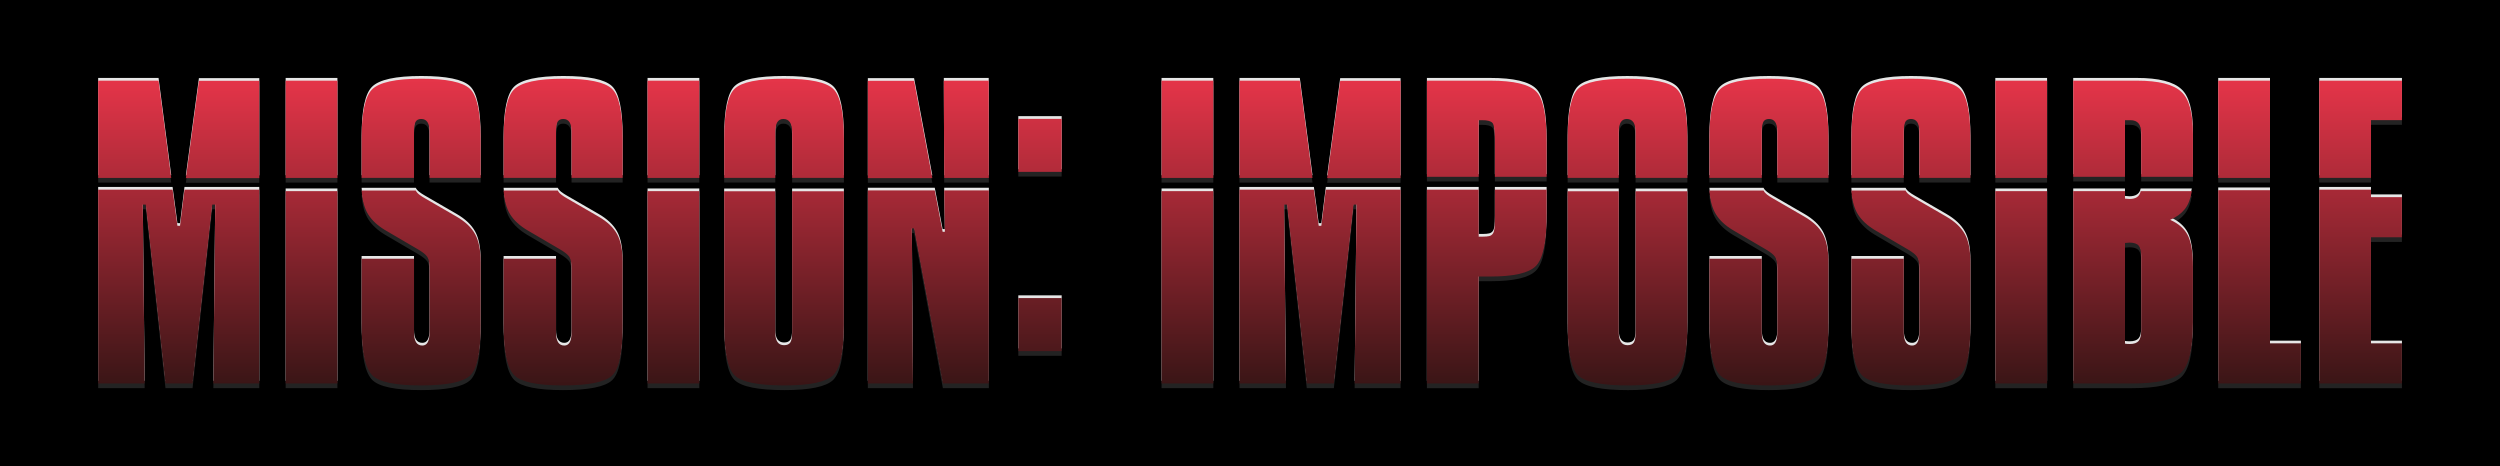
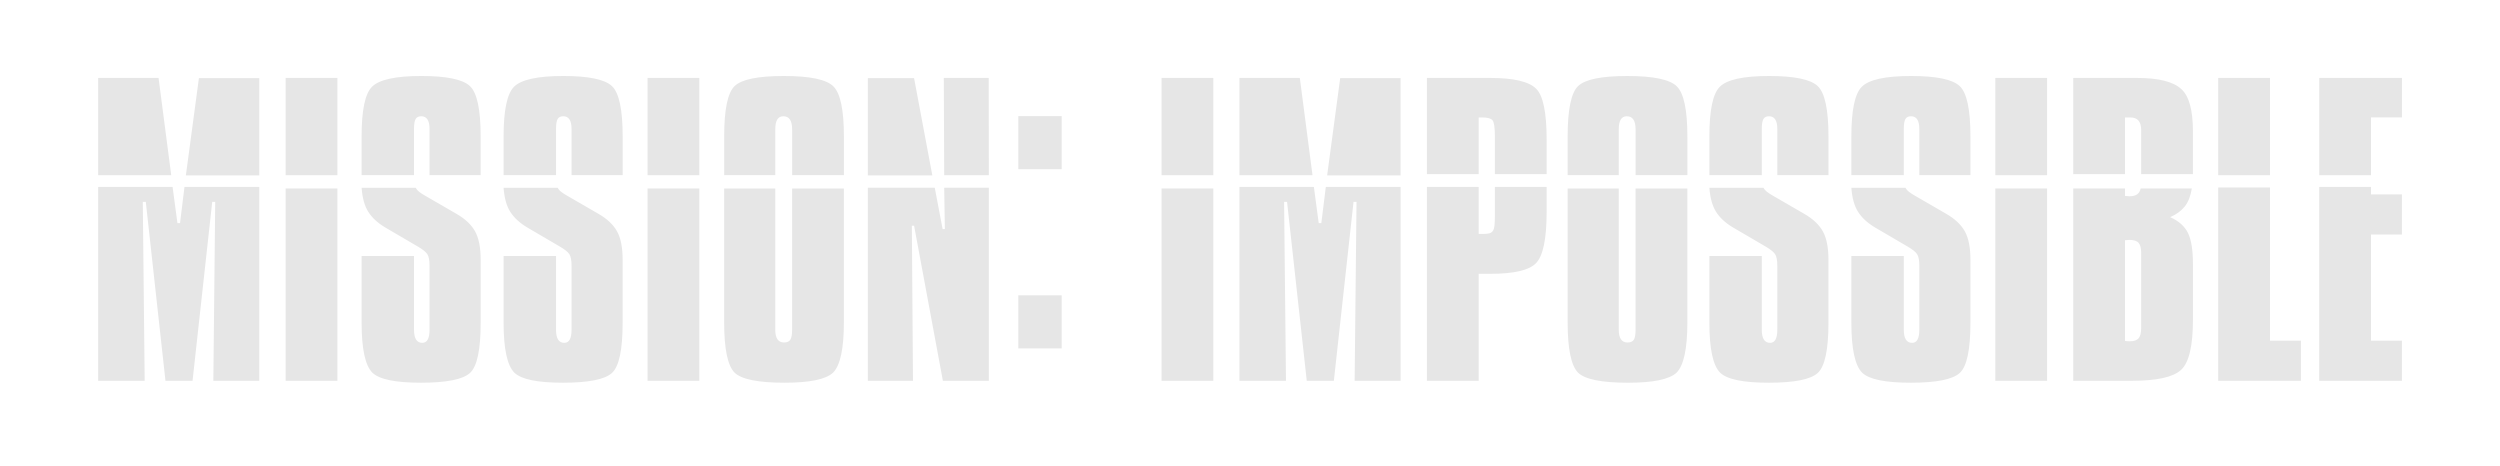
<svg xmlns="http://www.w3.org/2000/svg" height="44.447" width="238.396" version="1.1">
  <defs>
    <style type="text/css">.fil0 {fill:black}
    .fil9 {fill:url(#id1)}
    .fil8 {fill:url(#id2)}
    .fil11 {fill:url(#id3)}
    .fil10 {fill:url(#id4)}
    .fil13 {fill:url(#id5)}
    .fil12 {fill:url(#id6)}
    .fil2 {fill:url(#id7);fill-rule:nonzero}
    .fil1 {fill:url(#id8);fill-rule:nonzero}
    .fil4 {fill:url(#id9);fill-rule:nonzero}
    .fil6 {fill:url(#id10);fill-rule:nonzero}
    .fil7 {fill:url(#id11);fill-rule:nonzero}
    .fil5 {fill:url(#id12);fill-rule:nonzero}
    .fil3 {fill:url(#id13);fill-rule:nonzero}</style>
    <style type="text/css">.fil0 {fill:black;fill-rule:nonzero}
    .fil1 {fill:#FFFF99;fill-rule:nonzero}
    .fil3 {fill:url(#id0)}
    .fil2 {fill:url(#id1)}</style>
    <style type="text/css">.fil5 {fill:black}
    .fil1 {fill:white}
    .fil7 {fill:#9090AA}
    .fil2 {fill:#DC352F}
    .fil8 {fill:#E7D447}
    .fil3 {fill:white;fill-rule:nonzero}
    .fil6 {fill:#414369;fill-rule:nonzero}
    .fil0 {fill:url(#id0)}
    .fil4 {fill:url(#id1);fill-rule:nonzero}</style>
    <style type="text/css">.fil5 {fill:black}
    .fil1 {fill:white}
    .fil7 {fill:#9090AA}
    .fil2 {fill:#DC352F}
    .fil8 {fill:#E7D447}
    .fil3 {fill:white;fill-rule:nonzero}
    .fil6 {fill:#414369;fill-rule:nonzero}
    .fil0 {fill:url(#c)}
    .fil4 {fill:url(#a);fill-rule:nonzero}</style>
    <style type="text/css">.fil0 {fill:black;fill-rule:nonzero}
    .fil1 {fill:#FFFF99;fill-rule:nonzero}
    .fil3 {fill:url(#c)}
    .fil2 {fill:url(#a)}</style>
    <style type="text/css">.fil0 {fill:black}
    .fil9 {fill:url(#a)}
    .fil8 {fill:url(#l)}
    .fil11 {fill:url(#k)}
    .fil10 {fill:url(#j)}
    .fil13 {fill:url(#i)}
    .fil12 {fill:url(#h)}
    .fil2 {fill:url(#b);fill-rule:nonzero}
    .fil1 {fill:url(#g);fill-rule:nonzero}
    .fil4 {fill:url(#f);fill-rule:nonzero}
    .fil6 {fill:url(#p);fill-rule:nonzero}
    .fil7 {fill:url(#o);fill-rule:nonzero}
    .fil5 {fill:url(#n);fill-rule:nonzero}
    .fil3 {fill:url(#m);fill-rule:nonzero}</style>
    <linearGradient id="a" y2="325.237" gradientUnits="userSpaceOnUse" x2="4436.13" gradientTransform="translate(0 -1.071)" y1="293.809" x1="4436.13">
      <stop stop-color="#ec364b" offset="0" />
      <stop stop-color="#331414" offset="1" />
    </linearGradient>
  </defs>
  <g transform="translate(-4320.35 -286.731)">
-     <rect style="color:#000000" height="44.447" width="238.396" y="286.731" x="4320.35" />
    <g transform="translate(-.706 .409)">
-       <path d="m4341.4 323.337 0.178-17.061h-0.285l-1.876 17.061h-2.583l-1.876-17.061h-0.286l0.179 17.061h-4.435v-18.482h7.097l0.461 3.448h0.248l0.424-3.448h7.133v18.482h-4.381zm-1.376-28.862h5.757v9.279h-7.001l1.244-9.279zm-9.607-0.016h5.758l1.209 9.277h-6.967v-9.277zm17.878 28.878v-18.34h4.936v18.34h-4.936zm0-28.878h4.936v9.277h-4.936v-9.277zm17.571 28.139c-0.685 0.616-2.242 0.924-4.668 0.924-2.431 0-3.976-0.318-4.634-0.958-0.685-0.687-1.026-2.275-1.026-4.764v-6.362h4.997v7.038c0 0.828 0.266 1.243 0.792 1.243 0.459 0 0.689-0.414 0.689-1.243v-6.113c0-0.521-0.07-0.888-0.213-1.103-0.142-0.212-0.436-0.45-0.883-0.711l-3.153-1.846c-0.708-0.427-1.239-0.918-1.591-1.477-0.355-0.557-0.567-1.319-0.637-2.292h5.163c0.07 0.142 0.182 0.274 0.335 0.391 0.153 0.119 0.337 0.238 0.548 0.357l3.006 1.74c0.827 0.476 1.415 1.031 1.77 1.672 0.353 0.64 0.531 1.539 0.531 2.701v6.007c0 2.583-0.341 4.182-1.025 4.797zm-3.85-23.276c0-0.807-0.264-1.209-0.792-1.209-0.253 0-0.432 0.089-0.534 0.265-0.104 0.179-0.155 0.494-0.155 0.944v4.407h-4.997v-3.697c0-2.489 0.329-4.065 0.99-4.728 0.684-0.686 2.25-1.03 4.704-1.03 2.405 0 3.95 0.32 4.634 0.96 0.684 0.639 1.025 2.239 1.025 4.798v3.697h-4.875v-4.407zm17.391 23.276c-0.685 0.616-2.239 0.924-4.668 0.924-2.429 0-3.974-0.318-4.634-0.958-0.685-0.687-1.027-2.275-1.027-4.764v-6.362h5v7.038c0 0.828 0.263 1.243 0.792 1.243 0.459 0 0.688-0.414 0.688-1.243v-6.113c0-0.521-0.072-0.888-0.212-1.103-0.143-0.212-0.438-0.45-0.886-0.711l-3.151-1.846c-0.708-0.427-1.238-0.918-1.594-1.477-0.355-0.557-0.567-1.319-0.638-2.292h5.165c0.07 0.142 0.183 0.274 0.336 0.391 0.152 0.119 0.336 0.238 0.547 0.357l3.007 1.74c0.824 0.476 1.415 1.031 1.768 1.672 0.354 0.64 0.53 1.539 0.53 2.701v6.007c0 2.583-0.341 4.182-1.026 4.797zm-3.848-23.276c0-0.807-0.265-1.209-0.792-1.209-0.253 0-0.432 0.089-0.536 0.265-0.102 0.179-0.153 0.494-0.153 0.944v4.407h-5v-3.697c0-2.489 0.332-4.065 0.991-4.728 0.684-0.686 2.252-1.03 4.704-1.03 2.405 0 3.949 0.32 4.634 0.96 0.685 0.639 1.026 2.239 1.026 4.798v3.697h-4.874v-4.407zm7.247 24.015v-18.34h4.936v18.34h-4.936zm0-28.878h4.936v9.277h-4.936v-9.277zm17.689 28.105c-0.687 0.64-2.227 0.958-4.623 0.958-2.512 0-4.101-0.318-4.765-0.958-0.665-0.666-0.996-2.263-0.996-4.799v-12.76h4.873v13.471c0 0.805 0.281 1.209 0.839 1.209 0.291 0 0.493-0.09 0.602-0.269 0.11-0.176 0.166-0.491 0.166-0.94v-13.471h4.936v12.76c0 2.512-0.344 4.112-1.033 4.799zm-3.903-23.209c0-0.829-0.28-1.242-0.839-1.242-0.512 0-0.767 0.414-0.767 1.242v4.374h-4.873v-3.697c0-2.559 0.331-4.159 0.996-4.798 0.663-0.64 2.229-0.96 4.694-0.96 2.49 0 4.067 0.33 4.729 0.994 0.663 0.665 0.997 2.252 0.997 4.764v3.697h-4.936v-4.374zm14.376 23.982-2.745-14.786h-0.214l0.108 14.786h-4.304v-18.411h6.38l0.75 3.944h0.213l-0.062-3.944h4.258v18.411h-4.384zm0.089-28.878h4.281l0.013 9.277h-4.258l-0.037-9.277zm-7.245 0.016h4.408l1.742 9.279h-6.15v-9.279zm14.348 25.777v-5.062h4.135v5.062h-4.135zm0-22.152h4.135v5.059h-4.135v-5.059zm13.659 25.237v-18.34h4.936v18.34h-4.936zm0-28.878h4.936v9.277h-4.936v-9.277zm18.413 28.878 0.179-17.061h-0.285l-1.876 17.061h-2.584l-1.879-17.061h-0.282l0.179 17.061h-4.436v-18.482h7.098l0.46 3.448h0.249l0.428-3.448h7.132v18.482h-4.381zm-1.376-28.862h5.757v9.279h-7.003l1.245-9.279zm-9.609-0.016h5.758l1.209 9.277h-6.966v-9.277zm28.261 17.683c-0.665 0.663-2.103 0.994-4.308 0.994h-1.139v10.201h-4.938v-18.482h4.938v4.479h0.421c0.231 0 0.425-0.017 0.578-0.053 0.154-0.036 0.268-0.112 0.351-0.232 0.08-0.117 0.133-0.289 0.158-0.514 0.021-0.226 0.036-0.539 0.036-0.944v-2.736h4.935v2.381c0 2.584-0.345 4.22-1.032 4.906zm-3.902-12.101c0-0.853-0.078-1.369-0.23-1.548-0.151-0.176-0.475-0.265-0.964-0.265h-0.35v5.401h-4.938v-9.17h6.048c2.228 0 3.686 0.344 4.372 1.03 0.665 0.665 0.996 2.275 0.996 4.835v3.305h-4.935v-3.589zm17.322 22.524c-0.688 0.64-2.23 0.958-4.624 0.958-2.513 0-4.1-0.318-4.764-0.958-0.665-0.666-0.996-2.263-0.996-4.799v-12.76h4.874v13.471c0 0.805 0.28 1.209 0.839 1.209 0.291 0 0.491-0.09 0.601-0.269 0.109-0.176 0.164-0.491 0.164-0.94v-13.471h4.939v12.76c0 2.512-0.345 4.112-1.032 4.799zm-3.906-23.209c0-0.829-0.278-1.242-0.839-1.242-0.51 0-0.765 0.414-0.765 1.242v4.374h-4.874v-3.697c0-2.559 0.331-4.159 0.996-4.798 0.664-0.64 2.228-0.96 4.694-0.96 2.487 0 4.064 0.33 4.729 0.994 0.662 0.665 0.998 2.252 0.998 4.764v3.697h-4.939v-4.374zm17.365 23.242c-0.684 0.616-2.241 0.924-4.669 0.924-2.43 0-3.974-0.318-4.633-0.958-0.686-0.687-1.026-2.275-1.026-4.764v-6.362h4.997v7.038c0 0.828 0.265 1.243 0.792 1.243 0.459 0 0.688-0.414 0.688-1.243v-6.113c0-0.521-0.07-0.888-0.212-1.103-0.142-0.212-0.438-0.45-0.882-0.711l-3.154-1.846c-0.709-0.427-1.239-0.918-1.591-1.477-0.354-0.557-0.566-1.319-0.637-2.292h5.162c0.07 0.142 0.184 0.274 0.336 0.391 0.154 0.119 0.339 0.238 0.548 0.357l3.007 1.74c0.826 0.476 1.414 1.031 1.769 1.672 0.354 0.64 0.532 1.539 0.532 2.701v6.007c0 2.583-0.345 4.182-1.028 4.797zm-3.85-23.276c0-0.807-0.264-1.209-0.791-1.209-0.254 0-0.431 0.089-0.534 0.265-0.105 0.179-0.155 0.494-0.155 0.944v4.407h-4.997v-3.697c0-2.489 0.33-4.065 0.99-4.728 0.684-0.686 2.25-1.03 4.705-1.03 2.405 0 3.949 0.32 4.633 0.96 0.682 0.639 1.028 2.239 1.028 4.798v3.697h-4.878v-4.407zm17.391 23.276c-0.684 0.616-2.24 0.924-4.669 0.924-2.43 0-3.975-0.318-4.634-0.958-0.684-0.687-1.026-2.275-1.026-4.764v-6.362h5v7.038c0 0.828 0.264 1.243 0.792 1.243 0.459 0 0.688-0.414 0.688-1.243v-6.113c0-0.521-0.071-0.888-0.214-1.103-0.14-0.212-0.435-0.45-0.884-0.711l-3.15-1.846c-0.709-0.427-1.239-0.918-1.594-1.477-0.355-0.557-0.569-1.319-0.639-2.292h5.165c0.071 0.142 0.184 0.274 0.338 0.391 0.151 0.119 0.335 0.238 0.547 0.357l3.006 1.74c0.824 0.476 1.413 1.031 1.768 1.672 0.355 0.64 0.531 1.539 0.531 2.701v6.007c0 2.583-0.341 4.182-1.026 4.797zm-3.849-23.276c0-0.807-0.265-1.209-0.791-1.209-0.254 0-0.432 0.089-0.535 0.265-0.102 0.179-0.154 0.494-0.154 0.944v4.407h-5v-3.697c0-2.489 0.33-4.065 0.991-4.728 0.684-0.686 2.251-1.03 4.704-1.03 2.404 0 3.95 0.32 4.634 0.96 0.685 0.639 1.026 2.239 1.026 4.798v3.697h-4.875v-4.407zm7.247 24.015v-18.34h4.936v18.34h-4.936zm0-28.878h4.936v9.277h-4.936v-9.277zm17.705 27.848c-0.757 0.686-2.31 1.03-4.657 1.03h-5.619v-18.34h4.936v0.712c0.049 0 0.119 0.006 0.214 0.017 0.094 0.012 0.166 0.017 0.215 0.017 0.618 0 0.971-0.249 1.066-0.746h4.879c-0.119 0.735-0.344 1.308-0.678 1.723-0.333 0.416-0.795 0.754-1.387 1.013 0.804 0.357 1.37 0.855 1.691 1.494 0.319 0.64 0.48 1.634 0.48 2.985v5.295c0 2.513-0.38 4.113-1.14 4.8zm-3.796-11.162c0-0.45-0.083-0.769-0.246-0.96-0.164-0.189-0.458-0.282-0.877-0.282-0.044 0-0.116 0.006-0.21 0.017-0.094 0.013-0.164 0.017-0.21 0.017v9.598c0.093 0.024 0.246 0.036 0.456 0.036 0.398 0 0.677-0.096 0.841-0.285 0.164-0.19 0.246-0.521 0.246-0.997v-7.144zm0-11.711c0-0.805-0.339-1.206-1.018-1.206h-0.526v5.401h-4.936v-9.17h6.08c2.064 0 3.475 0.356 4.232 1.066 0.736 0.664 1.104 2.014 1.104 4.051v4.053h-4.936v-4.195zm7.346 23.903v-18.434h4.938v14.607h2.949v3.827h-7.886zm0-28.878h4.938v9.277h-4.938v-9.277zm17.52 25.051v3.827h-7.888v-18.482h4.936v0.711h2.951v3.824h-2.951v10.12h2.951zm-2.951-15.779h-4.936v-9.273h7.888v3.764h-2.951v5.509" fill="#232323" />
      <path d="m4341.4 322.632 0.178-17.061h-0.285l-1.876 17.061h-2.583l-1.876-17.061h-0.286l0.179 17.061h-4.435v-18.482h7.097l0.461 3.448h0.248l0.424-3.448h7.133v18.482h-4.381zm-1.376-28.862h5.757v9.279h-7.001l1.244-9.279zm-9.607-0.016h5.758l1.209 9.277h-6.967v-9.277zm17.878 28.878v-18.34h4.936v18.34h-4.936zm0-28.878h4.936v9.277h-4.936v-9.277zm17.571 28.139c-0.685 0.616-2.242 0.924-4.668 0.924-2.431 0-3.976-0.318-4.634-0.958-0.685-0.687-1.026-2.275-1.026-4.764v-6.362h4.997v7.038c0 0.828 0.266 1.243 0.792 1.243 0.459 0 0.689-0.414 0.689-1.243v-6.113c0-0.521-0.07-0.888-0.213-1.103-0.142-0.212-0.436-0.45-0.883-0.711l-3.153-1.846c-0.708-0.427-1.239-0.918-1.591-1.477-0.355-0.557-0.567-1.319-0.637-2.292h5.163c0.07 0.142 0.182 0.274 0.335 0.391 0.153 0.119 0.337 0.238 0.548 0.357l3.006 1.74c0.827 0.476 1.415 1.031 1.77 1.672 0.353 0.64 0.531 1.539 0.531 2.701v6.007c0 2.583-0.341 4.182-1.025 4.797zm-3.85-23.276c0-0.807-0.264-1.209-0.792-1.209-0.253 0-0.432 0.089-0.534 0.265-0.104 0.179-0.155 0.494-0.155 0.944v4.407h-4.997v-3.697c0-2.489 0.329-4.065 0.99-4.728 0.684-0.686 2.25-1.03 4.704-1.03 2.405 0 3.95 0.32 4.634 0.96 0.684 0.639 1.025 2.239 1.025 4.798v3.697h-4.875v-4.407zm17.391 23.276c-0.685 0.616-2.239 0.924-4.668 0.924-2.429 0-3.974-0.318-4.634-0.958-0.685-0.687-1.027-2.275-1.027-4.764v-6.362h5v7.038c0 0.828 0.263 1.243 0.792 1.243 0.459 0 0.688-0.414 0.688-1.243v-6.113c0-0.521-0.072-0.888-0.212-1.103-0.143-0.212-0.438-0.45-0.886-0.711l-3.151-1.846c-0.708-0.427-1.238-0.918-1.594-1.477-0.355-0.557-0.567-1.319-0.638-2.292h5.165c0.07 0.142 0.183 0.274 0.336 0.391 0.152 0.119 0.336 0.238 0.547 0.357l3.007 1.74c0.824 0.476 1.415 1.031 1.768 1.672 0.354 0.64 0.53 1.539 0.53 2.701v6.007c0 2.583-0.341 4.182-1.026 4.797zm-3.848-23.276c0-0.807-0.265-1.209-0.792-1.209-0.253 0-0.432 0.089-0.536 0.265-0.102 0.179-0.153 0.494-0.153 0.944v4.407h-5v-3.697c0-2.489 0.332-4.065 0.991-4.728 0.684-0.686 2.252-1.03 4.704-1.03 2.405 0 3.949 0.32 4.634 0.96 0.685 0.639 1.026 2.239 1.026 4.798v3.697h-4.874v-4.407zm7.247 24.015v-18.34h4.936v18.34h-4.936zm0-28.878h4.936v9.277h-4.936v-9.277zm17.689 28.105c-0.687 0.64-2.227 0.958-4.623 0.958-2.512 0-4.101-0.318-4.765-0.958-0.665-0.666-0.996-2.263-0.996-4.799v-12.76h4.873v13.471c0 0.805 0.281 1.209 0.839 1.209 0.291 0 0.493-0.09 0.602-0.269 0.11-0.176 0.166-0.491 0.166-0.94v-13.471h4.936v12.76c0 2.512-0.344 4.112-1.033 4.799zm-3.903-23.209c0-0.829-0.28-1.242-0.839-1.242-0.512 0-0.767 0.414-0.767 1.242v4.374h-4.873v-3.697c0-2.559 0.331-4.159 0.996-4.798 0.663-0.64 2.229-0.96 4.694-0.96 2.49 0 4.067 0.33 4.729 0.994 0.663 0.665 0.997 2.252 0.997 4.764v3.697h-4.936v-4.374zm14.376 23.982-2.745-14.786h-0.214l0.108 14.786h-4.304v-18.411h6.38l0.75 3.944h0.213l-0.062-3.944h4.258v18.411h-4.384zm0.089-28.878h4.281l0.013 9.277h-4.258l-0.037-9.277zm-7.245 0.016h4.408l1.742 9.279h-6.15v-9.279zm14.348 25.777v-5.062h4.135v5.062h-4.135zm0-22.152h4.135v5.059h-4.135v-5.059zm13.659 25.237v-18.34h4.936v18.34h-4.936zm0-28.878h4.936v9.277h-4.936v-9.277zm18.413 28.878 0.179-17.061h-0.285l-1.876 17.061h-2.584l-1.879-17.061h-0.282l0.179 17.061h-4.436v-18.482h7.098l0.46 3.448h0.249l0.428-3.448h7.132v18.482h-4.381zm-1.376-28.862h5.757v9.279h-7.003l1.245-9.279zm-9.609-0.016h5.758l1.209 9.277h-6.966v-9.277zm28.261 17.683c-0.665 0.663-2.103 0.994-4.308 0.994h-1.139v10.201h-4.938v-18.482h4.938v4.479h0.421c0.231 0 0.425-0.017 0.578-0.053 0.154-0.036 0.268-0.112 0.351-0.232 0.08-0.117 0.133-0.289 0.158-0.514 0.021-0.226 0.036-0.539 0.036-0.944v-2.736h4.935v2.381c0 2.584-0.345 4.22-1.032 4.906zm-3.902-12.101c0-0.853-0.078-1.369-0.23-1.548-0.151-0.176-0.475-0.265-0.964-0.265h-0.35v5.401h-4.938v-9.17h6.048c2.228 0 3.686 0.344 4.372 1.03 0.665 0.665 0.996 2.275 0.996 4.835v3.305h-4.935v-3.589zm17.322 22.524c-0.688 0.64-2.23 0.958-4.624 0.958-2.513 0-4.1-0.318-4.764-0.958-0.665-0.666-0.996-2.263-0.996-4.799v-12.76h4.874v13.471c0 0.805 0.28 1.209 0.839 1.209 0.291 0 0.491-0.09 0.601-0.269 0.109-0.176 0.164-0.491 0.164-0.94v-13.471h4.939v12.76c0 2.512-0.345 4.112-1.032 4.799zm-3.906-23.209c0-0.829-0.278-1.242-0.839-1.242-0.51 0-0.765 0.414-0.765 1.242v4.374h-4.874v-3.697c0-2.559 0.331-4.159 0.996-4.798 0.664-0.64 2.228-0.96 4.694-0.96 2.487 0 4.064 0.33 4.729 0.994 0.662 0.665 0.998 2.252 0.998 4.764v3.697h-4.939v-4.374zm17.365 23.242c-0.684 0.616-2.241 0.924-4.669 0.924-2.43 0-3.974-0.318-4.633-0.958-0.686-0.687-1.026-2.275-1.026-4.764v-6.362h4.997v7.038c0 0.828 0.265 1.243 0.792 1.243 0.459 0 0.688-0.414 0.688-1.243v-6.113c0-0.521-0.07-0.888-0.212-1.103-0.142-0.212-0.438-0.45-0.882-0.711l-3.154-1.846c-0.709-0.427-1.239-0.918-1.591-1.477-0.354-0.557-0.566-1.319-0.637-2.292h5.162c0.07 0.142 0.184 0.274 0.336 0.391 0.154 0.119 0.339 0.238 0.548 0.357l3.007 1.74c0.826 0.476 1.414 1.031 1.769 1.672 0.354 0.64 0.532 1.539 0.532 2.701v6.007c0 2.583-0.345 4.182-1.028 4.797zm-3.85-23.276c0-0.807-0.264-1.209-0.791-1.209-0.254 0-0.431 0.089-0.534 0.265-0.105 0.179-0.155 0.494-0.155 0.944v4.407h-4.997v-3.697c0-2.489 0.33-4.065 0.99-4.728 0.684-0.686 2.25-1.03 4.705-1.03 2.405 0 3.949 0.32 4.633 0.96 0.682 0.639 1.028 2.239 1.028 4.798v3.697h-4.878v-4.407zm17.391 23.276c-0.684 0.616-2.24 0.924-4.669 0.924-2.43 0-3.975-0.318-4.634-0.958-0.684-0.687-1.026-2.275-1.026-4.764v-6.362h5v7.038c0 0.828 0.264 1.243 0.792 1.243 0.459 0 0.688-0.414 0.688-1.243v-6.113c0-0.521-0.071-0.888-0.214-1.103-0.14-0.212-0.435-0.45-0.884-0.711l-3.15-1.846c-0.709-0.427-1.239-0.918-1.594-1.477-0.355-0.557-0.569-1.319-0.639-2.292h5.165c0.071 0.142 0.184 0.274 0.338 0.391 0.151 0.119 0.335 0.238 0.547 0.357l3.006 1.74c0.824 0.476 1.413 1.031 1.768 1.672 0.355 0.64 0.531 1.539 0.531 2.701v6.007c0 2.583-0.341 4.182-1.026 4.797zm-3.849-23.276c0-0.807-0.265-1.209-0.791-1.209-0.254 0-0.432 0.089-0.535 0.265-0.102 0.179-0.154 0.494-0.154 0.944v4.407h-5v-3.697c0-2.489 0.33-4.065 0.991-4.728 0.684-0.686 2.251-1.03 4.704-1.03 2.404 0 3.95 0.32 4.634 0.96 0.685 0.639 1.026 2.239 1.026 4.798v3.697h-4.875v-4.407zm7.247 24.015v-18.34h4.936v18.34h-4.936zm0-28.878h4.936v9.277h-4.936v-9.277zm17.705 27.848c-0.757 0.686-2.31 1.03-4.657 1.03h-5.619v-18.34h4.936v0.712c0.049 0 0.119 0.006 0.214 0.017 0.094 0.012 0.166 0.017 0.215 0.017 0.618 0 0.971-0.249 1.066-0.746h4.879c-0.119 0.735-0.344 1.308-0.678 1.723-0.333 0.416-0.795 0.754-1.387 1.013 0.804 0.357 1.37 0.855 1.691 1.494 0.319 0.64 0.48 1.634 0.48 2.985v5.295c0 2.513-0.38 4.113-1.14 4.8zm-3.796-11.162c0-0.45-0.083-0.769-0.246-0.96-0.164-0.189-0.458-0.282-0.877-0.282-0.044 0-0.116 0.006-0.21 0.017-0.094 0.013-0.164 0.017-0.21 0.017v9.598c0.093 0.024 0.246 0.036 0.456 0.036 0.398 0 0.677-0.096 0.841-0.285 0.164-0.19 0.246-0.521 0.246-0.997v-7.144zm0-11.711c0-0.805-0.339-1.206-1.018-1.206h-0.526v5.401h-4.936v-9.17h6.08c2.064 0 3.475 0.356 4.232 1.066 0.736 0.664 1.104 2.014 1.104 4.051v4.053h-4.936v-4.195zm7.346 23.903v-18.434h4.938v14.607h2.949v3.827h-7.886zm0-28.878h4.938v9.277h-4.938v-9.277zm17.52 25.051v3.827h-7.888v-18.482h4.936v0.711h2.951v3.824h-2.951v10.12h2.951zm-2.951-15.779h-4.936v-9.273h7.888v3.764h-2.951v5.509" fill="#e6e6e6" />
-       <path d="m4341.4 322.891 0.178-17.061h-0.285l-1.876 17.061h-2.583l-1.876-17.061h-0.286l0.179 17.061h-4.435v-18.482h7.097l0.461 3.448h0.248l0.424-3.448h7.133v18.482h-4.381zm-1.376-28.862h5.757v9.279h-7.001l1.244-9.279zm-9.607-0.016h5.758l1.209 9.277h-6.967v-9.277zm17.878 28.878v-18.34h4.936v18.34h-4.936zm0-28.878h4.936v9.277h-4.936v-9.277zm17.571 28.139c-0.685 0.616-2.242 0.924-4.668 0.924-2.431 0-3.976-0.318-4.634-0.958-0.685-0.687-1.026-2.275-1.026-4.764v-6.362h4.997v7.038c0 0.828 0.266 1.243 0.792 1.243 0.459 0 0.689-0.414 0.689-1.243v-6.113c0-0.521-0.07-0.888-0.213-1.103-0.142-0.212-0.436-0.45-0.883-0.711l-3.153-1.846c-0.708-0.427-1.239-0.918-1.591-1.477-0.355-0.557-0.567-1.319-0.637-2.292h5.163c0.07 0.142 0.182 0.274 0.335 0.391 0.153 0.119 0.337 0.238 0.548 0.357l3.006 1.74c0.827 0.476 1.415 1.031 1.77 1.672 0.353 0.64 0.531 1.539 0.531 2.701v6.007c0 2.583-0.341 4.182-1.025 4.797zm-3.85-23.276c0-0.807-0.264-1.209-0.792-1.209-0.253 0-0.432 0.089-0.534 0.265-0.104 0.179-0.155 0.494-0.155 0.944v4.407h-4.997v-3.697c0-2.489 0.329-4.065 0.99-4.728 0.684-0.686 2.25-1.03 4.704-1.03 2.405 0 3.95 0.32 4.634 0.96 0.684 0.639 1.025 2.239 1.025 4.798v3.697h-4.875v-4.407zm17.391 23.276c-0.685 0.616-2.239 0.924-4.668 0.924-2.429 0-3.974-0.318-4.634-0.958-0.685-0.687-1.027-2.275-1.027-4.764v-6.362h5v7.038c0 0.828 0.263 1.243 0.792 1.243 0.459 0 0.688-0.414 0.688-1.243v-6.113c0-0.521-0.072-0.888-0.212-1.103-0.143-0.212-0.438-0.45-0.886-0.711l-3.151-1.846c-0.708-0.427-1.238-0.918-1.594-1.477-0.355-0.557-0.567-1.319-0.638-2.292h5.165c0.07 0.142 0.183 0.274 0.336 0.391 0.152 0.119 0.336 0.238 0.547 0.357l3.007 1.74c0.824 0.476 1.415 1.031 1.768 1.672 0.354 0.64 0.53 1.539 0.53 2.701v6.007c0 2.583-0.341 4.182-1.026 4.797zm-3.848-23.276c0-0.807-0.265-1.209-0.792-1.209-0.253 0-0.432 0.089-0.536 0.265-0.102 0.179-0.153 0.494-0.153 0.944v4.407h-5v-3.697c0-2.489 0.332-4.065 0.991-4.728 0.684-0.686 2.252-1.03 4.704-1.03 2.405 0 3.949 0.32 4.634 0.96 0.685 0.639 1.026 2.239 1.026 4.798v3.697h-4.874v-4.407zm7.247 24.015v-18.34h4.936v18.34h-4.936zm0-28.878h4.936v9.277h-4.936v-9.277zm17.689 28.105c-0.687 0.64-2.227 0.958-4.623 0.958-2.512 0-4.101-0.318-4.765-0.958-0.665-0.666-0.996-2.263-0.996-4.799v-12.76h4.873v13.471c0 0.805 0.281 1.209 0.839 1.209 0.291 0 0.493-0.09 0.602-0.269 0.11-0.176 0.166-0.491 0.166-0.94v-13.471h4.936v12.76c0 2.512-0.344 4.112-1.033 4.799zm-3.903-23.209c0-0.829-0.28-1.242-0.839-1.242-0.512 0-0.767 0.414-0.767 1.242v4.374h-4.873v-3.697c0-2.559 0.331-4.159 0.996-4.798 0.663-0.64 2.229-0.96 4.694-0.96 2.49 0 4.067 0.33 4.729 0.994 0.663 0.665 0.997 2.252 0.997 4.764v3.697h-4.936v-4.374zm14.376 23.982-2.745-14.786h-0.214l0.108 14.786h-4.304v-18.411h6.38l0.75 3.944h0.213l-0.062-3.944h4.258v18.411h-4.384zm0.089-28.878h4.281l0.013 9.277h-4.258l-0.037-9.277zm-7.245 0.016h4.408l1.742 9.279h-6.15v-9.279zm14.348 25.777v-5.062h4.135v5.062h-4.135zm0-22.152h4.135v5.059h-4.135v-5.059zm13.659 25.237v-18.34h4.936v18.34h-4.936zm0-28.878h4.936v9.277h-4.936v-9.277zm18.413 28.878 0.179-17.061h-0.285l-1.876 17.061h-2.584l-1.879-17.061h-0.282l0.179 17.061h-4.436v-18.482h7.098l0.46 3.448h0.249l0.428-3.448h7.132v18.482h-4.381zm-1.376-28.862h5.757v9.279h-7.003l1.245-9.279zm-9.609-0.016h5.758l1.209 9.277h-6.966v-9.277zm28.261 17.683c-0.665 0.663-2.103 0.994-4.308 0.994h-1.139v10.201h-4.938v-18.482h4.938v4.479h0.421c0.231 0 0.425-0.017 0.578-0.053 0.154-0.036 0.268-0.112 0.351-0.232 0.08-0.117 0.133-0.289 0.158-0.514 0.021-0.226 0.036-0.539 0.036-0.944v-2.736h4.935v2.381c0 2.584-0.345 4.22-1.032 4.906zm-3.902-12.101c0-0.853-0.078-1.369-0.23-1.548-0.151-0.176-0.475-0.265-0.964-0.265h-0.35v5.401h-4.938v-9.17h6.048c2.228 0 3.686 0.344 4.372 1.03 0.665 0.665 0.996 2.275 0.996 4.835v3.305h-4.935v-3.589zm17.322 22.524c-0.688 0.64-2.23 0.958-4.624 0.958-2.513 0-4.1-0.318-4.764-0.958-0.665-0.666-0.996-2.263-0.996-4.799v-12.76h4.874v13.471c0 0.805 0.28 1.209 0.839 1.209 0.291 0 0.491-0.09 0.601-0.269 0.109-0.176 0.164-0.491 0.164-0.94v-13.471h4.939v12.76c0 2.512-0.345 4.112-1.032 4.799zm-3.906-23.209c0-0.829-0.278-1.242-0.839-1.242-0.51 0-0.765 0.414-0.765 1.242v4.374h-4.874v-3.697c0-2.559 0.331-4.159 0.996-4.798 0.664-0.64 2.228-0.96 4.694-0.96 2.487 0 4.064 0.33 4.729 0.994 0.662 0.665 0.998 2.252 0.998 4.764v3.697h-4.939v-4.374zm17.365 23.242c-0.684 0.616-2.241 0.924-4.669 0.924-2.43 0-3.974-0.318-4.633-0.958-0.686-0.687-1.026-2.275-1.026-4.764v-6.362h4.997v7.038c0 0.828 0.265 1.243 0.792 1.243 0.459 0 0.688-0.414 0.688-1.243v-6.113c0-0.521-0.07-0.888-0.212-1.103-0.142-0.212-0.438-0.45-0.882-0.711l-3.154-1.846c-0.709-0.427-1.239-0.918-1.591-1.477-0.354-0.557-0.566-1.319-0.637-2.292h5.162c0.07 0.142 0.184 0.274 0.336 0.391 0.154 0.119 0.339 0.238 0.548 0.357l3.007 1.74c0.826 0.476 1.414 1.031 1.769 1.672 0.354 0.64 0.532 1.539 0.532 2.701v6.007c0 2.583-0.345 4.182-1.028 4.797zm-3.85-23.276c0-0.807-0.264-1.209-0.791-1.209-0.254 0-0.431 0.089-0.534 0.265-0.105 0.179-0.155 0.494-0.155 0.944v4.407h-4.997v-3.697c0-2.489 0.33-4.065 0.99-4.728 0.684-0.686 2.25-1.03 4.705-1.03 2.405 0 3.949 0.32 4.633 0.96 0.682 0.639 1.028 2.239 1.028 4.798v3.697h-4.878v-4.407zm17.391 23.276c-0.684 0.616-2.24 0.924-4.669 0.924-2.43 0-3.975-0.318-4.634-0.958-0.684-0.687-1.026-2.275-1.026-4.764v-6.362h5v7.038c0 0.828 0.264 1.243 0.792 1.243 0.459 0 0.688-0.414 0.688-1.243v-6.113c0-0.521-0.071-0.888-0.214-1.103-0.14-0.212-0.435-0.45-0.884-0.711l-3.15-1.846c-0.709-0.427-1.239-0.918-1.594-1.477-0.355-0.557-0.569-1.319-0.639-2.292h5.165c0.071 0.142 0.184 0.274 0.338 0.391 0.151 0.119 0.335 0.238 0.547 0.357l3.006 1.74c0.824 0.476 1.413 1.031 1.768 1.672 0.355 0.64 0.531 1.539 0.531 2.701v6.007c0 2.583-0.341 4.182-1.026 4.797zm-3.849-23.276c0-0.807-0.265-1.209-0.791-1.209-0.254 0-0.432 0.089-0.535 0.265-0.102 0.179-0.154 0.494-0.154 0.944v4.407h-5v-3.697c0-2.489 0.33-4.065 0.991-4.728 0.684-0.686 2.251-1.03 4.704-1.03 2.404 0 3.95 0.32 4.634 0.96 0.685 0.639 1.026 2.239 1.026 4.798v3.697h-4.875v-4.407zm7.247 24.015v-18.34h4.936v18.34h-4.936zm0-28.878h4.936v9.277h-4.936v-9.277zm17.705 27.848c-0.757 0.686-2.31 1.03-4.657 1.03h-5.619v-18.34h4.936v0.712c0.049 0 0.119 0.006 0.214 0.017 0.094 0.012 0.166 0.017 0.215 0.017 0.618 0 0.971-0.249 1.066-0.746h4.879c-0.119 0.735-0.344 1.308-0.678 1.723-0.333 0.416-0.795 0.754-1.387 1.013 0.804 0.357 1.37 0.855 1.691 1.494 0.319 0.64 0.48 1.634 0.48 2.985v5.295c0 2.513-0.38 4.113-1.14 4.8zm-3.796-11.162c0-0.45-0.083-0.769-0.246-0.96-0.164-0.189-0.458-0.282-0.877-0.282-0.044 0-0.116 0.006-0.21 0.017-0.094 0.013-0.164 0.017-0.21 0.017v9.598c0.093 0.024 0.246 0.036 0.456 0.036 0.398 0 0.677-0.096 0.841-0.285 0.164-0.19 0.246-0.521 0.246-0.997v-7.144zm0-11.711c0-0.805-0.339-1.206-1.018-1.206h-0.526v5.401h-4.936v-9.17h6.08c2.064 0 3.475 0.356 4.232 1.066 0.736 0.664 1.104 2.014 1.104 4.051v4.053h-4.936v-4.195zm7.346 23.903v-18.434h4.938v14.607h2.949v3.827h-7.886zm0-28.878h4.938v9.277h-4.938v-9.277zm17.52 25.051v3.827h-7.888v-18.482h4.936v0.711h2.951v3.824h-2.951v10.12h2.951zm-2.951-15.779h-4.936v-9.273h7.888v3.764h-2.951v5.509" fill="url(#a)" />
    </g>
  </g>
</svg>